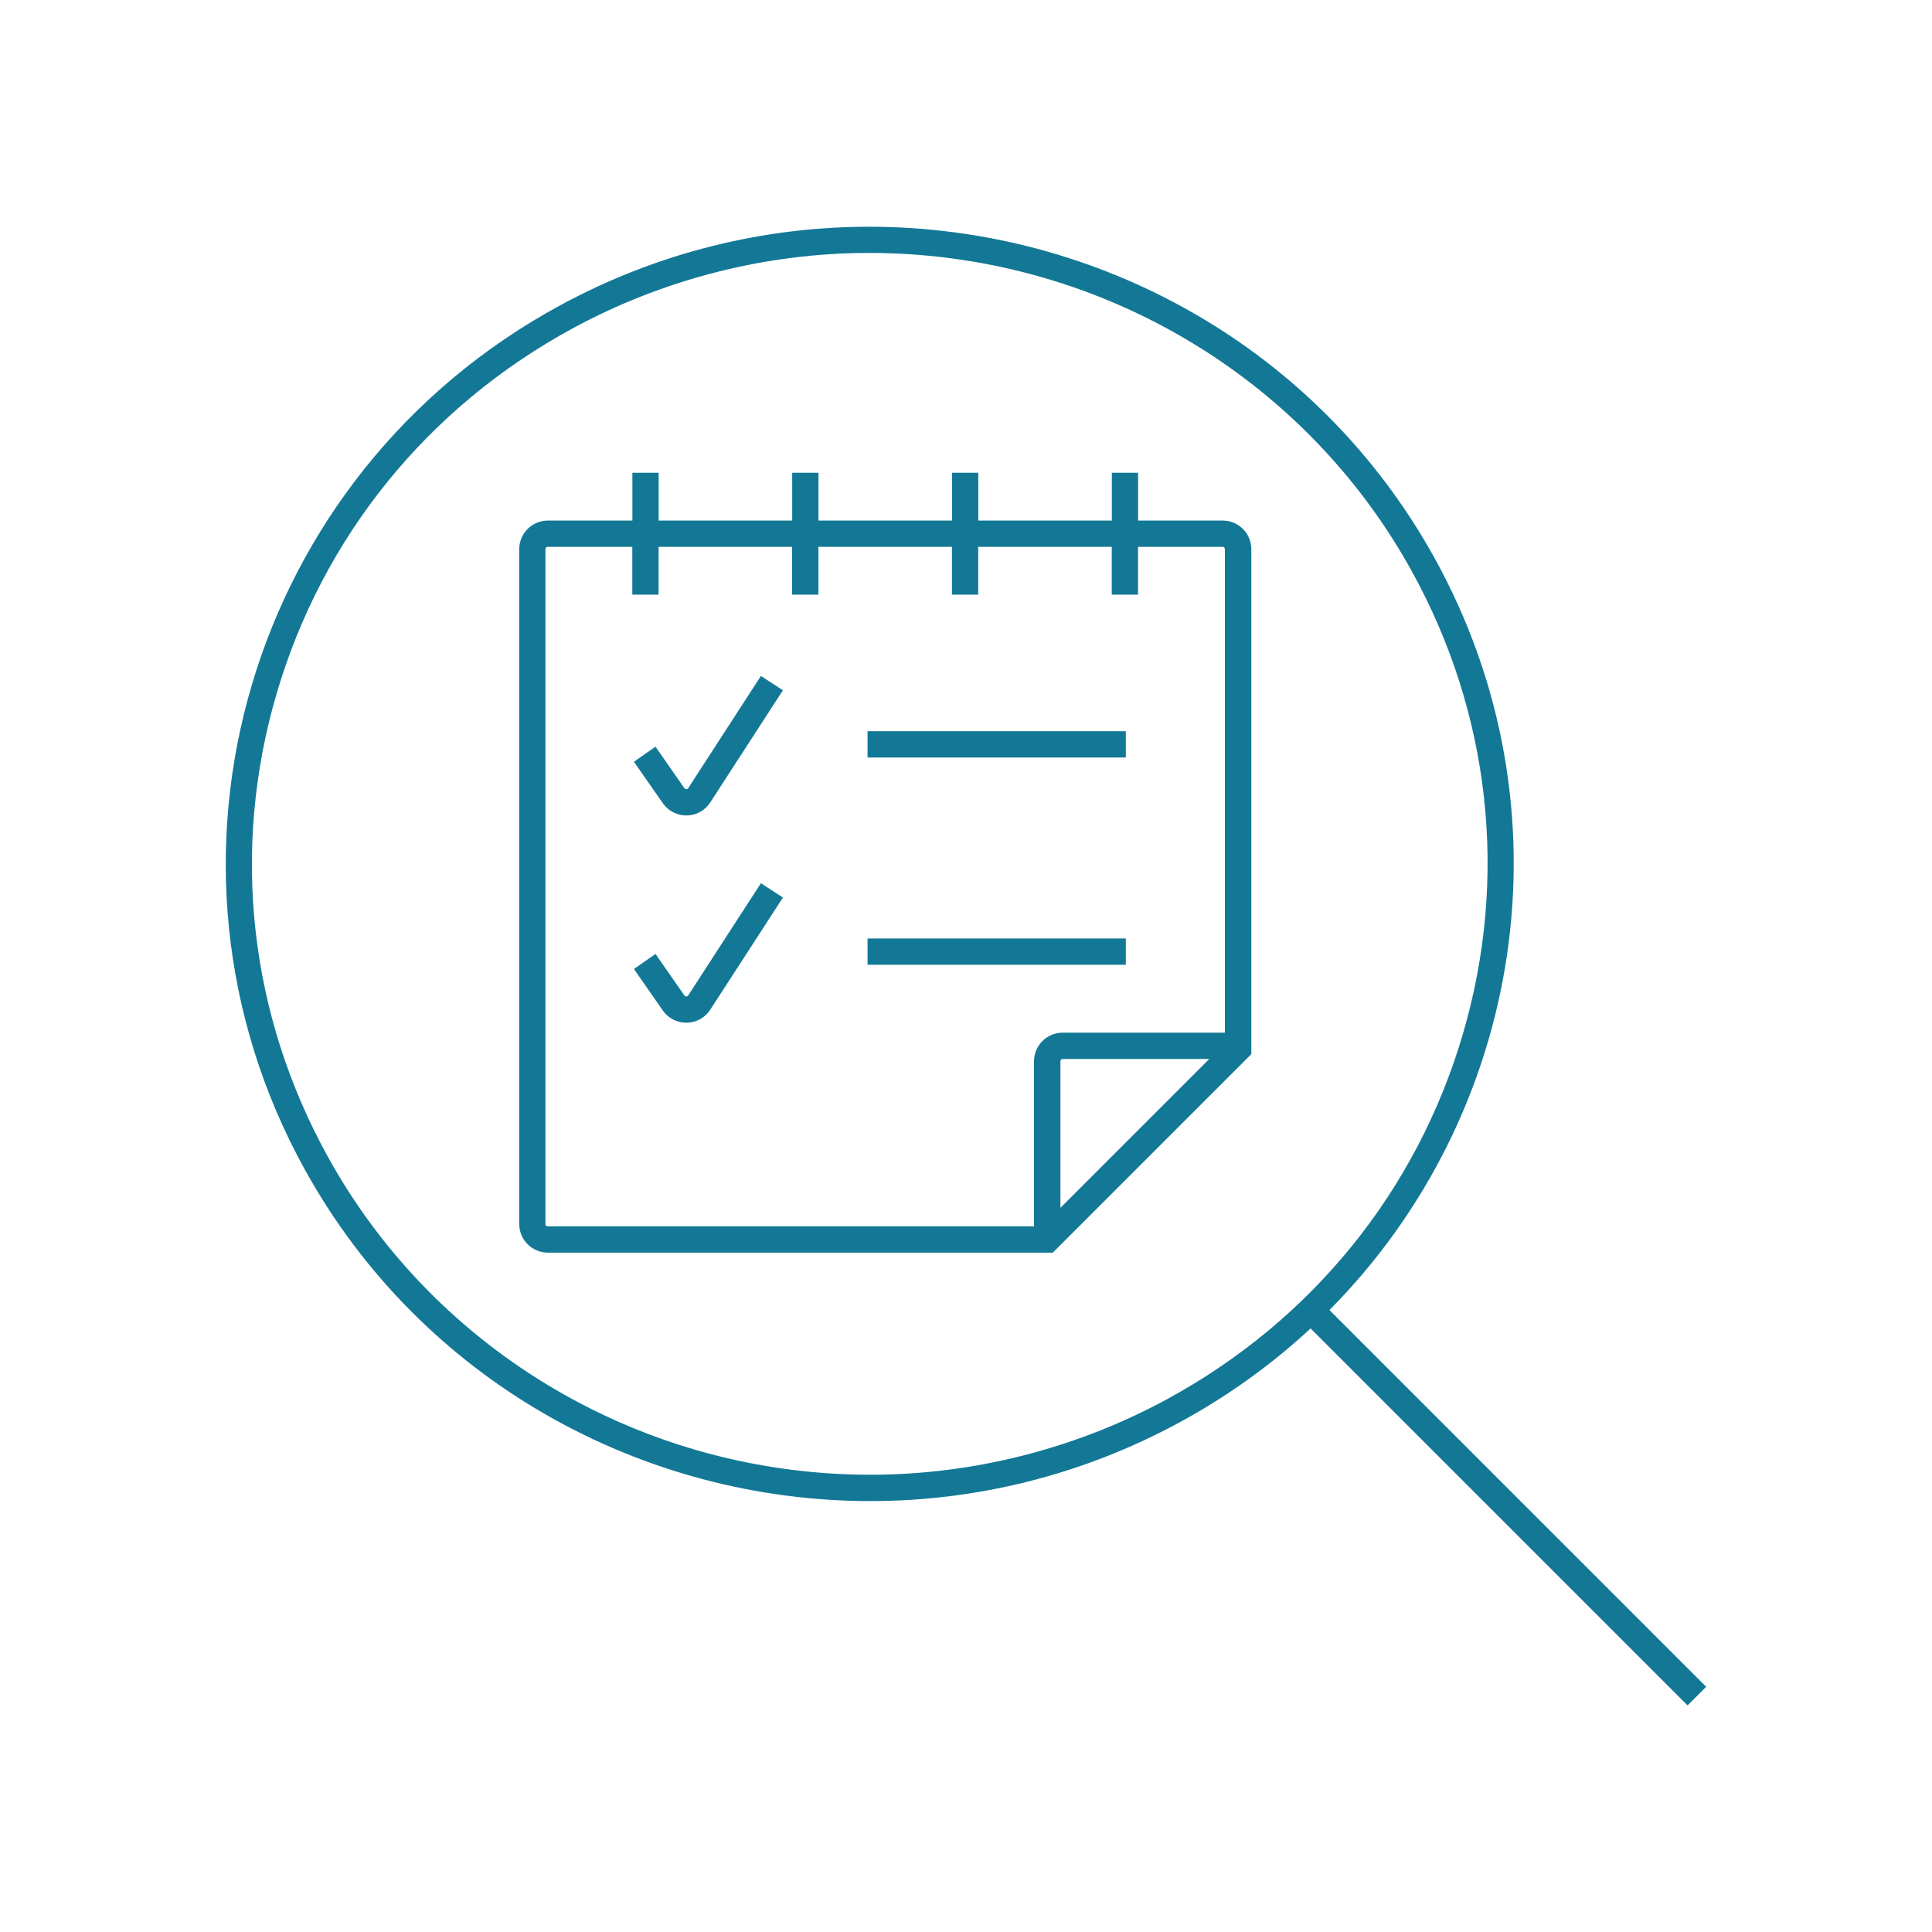
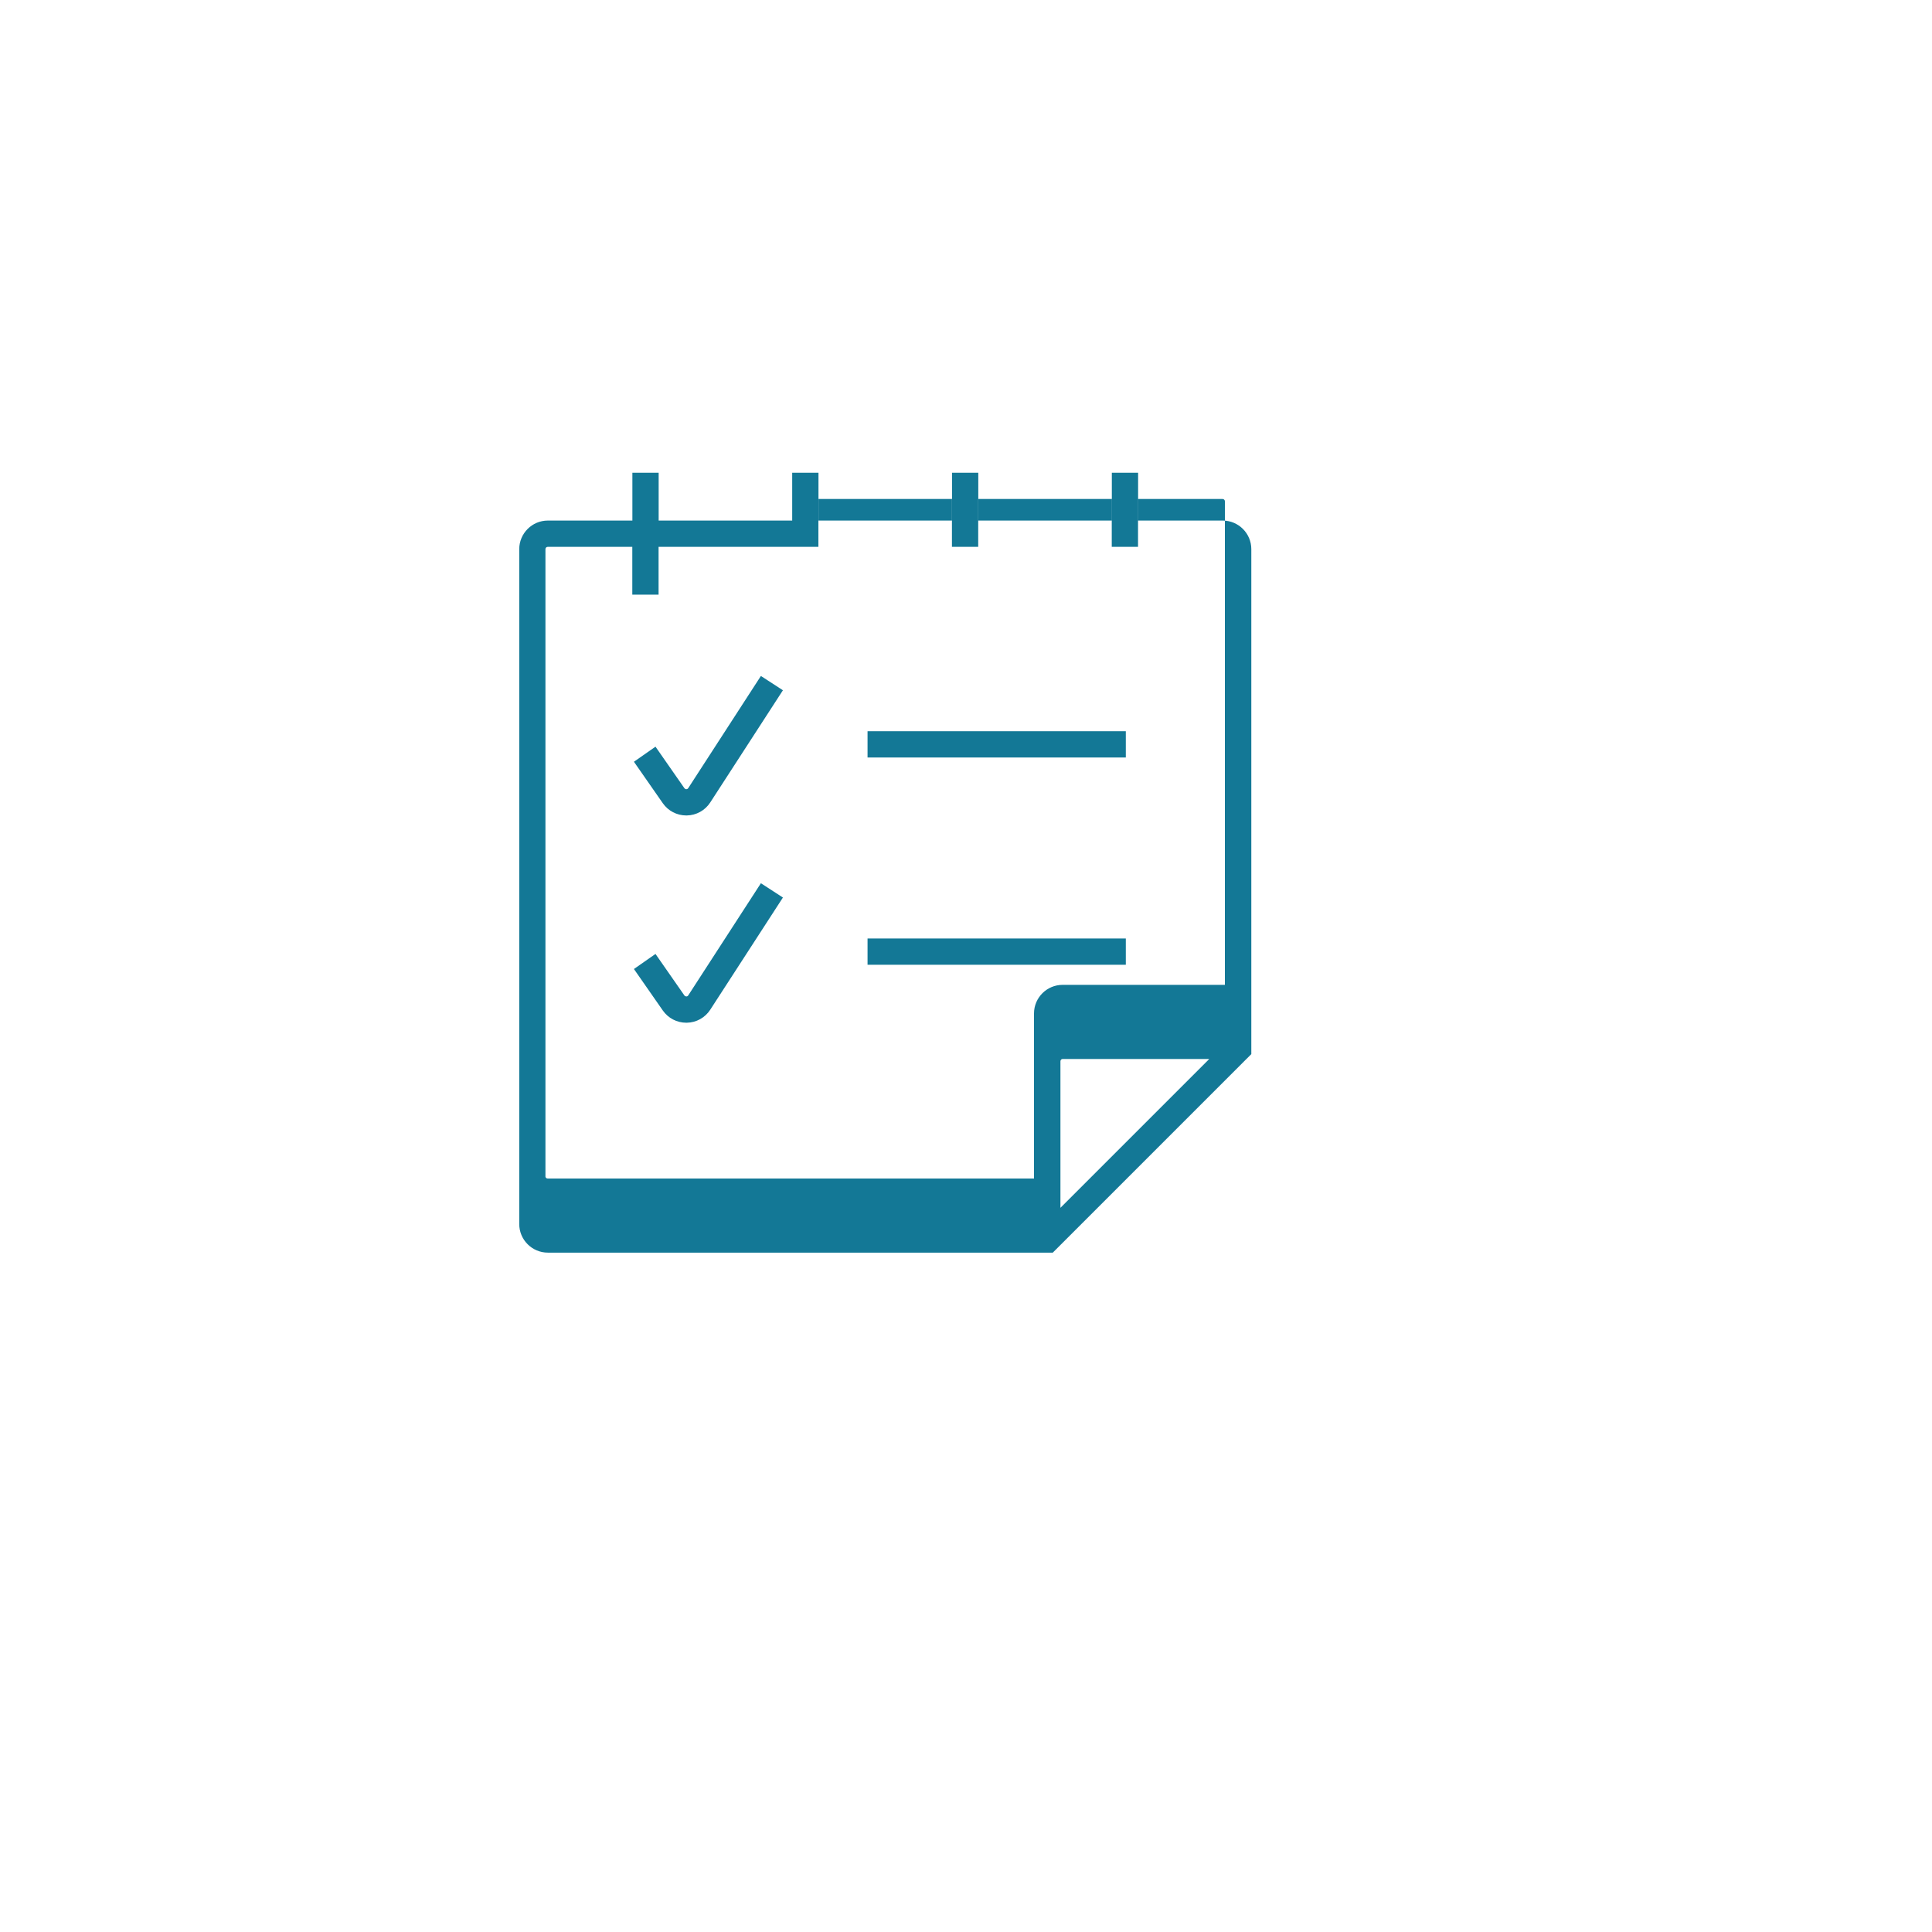
<svg xmlns="http://www.w3.org/2000/svg" id="icons" viewBox="0 0 250 250">
  <defs>
    <style>
      .cls-1 {
        fill: #137896;
      }
    </style>
  </defs>
-   <path class="cls-1" d="M220.78,218.27l-48.75-48.75c25.06-25.26,31.66-64.69,13.59-97.33-15.15-27.36-43.69-42.85-73.15-42.85-13.53,0-27.25,3.27-39.95,10.15-40.36,21.87-55.15,71.97-33.05,111.9,15.15,27.36,43.69,42.85,73.15,42.85,13.53,0,27.25-3.27,39.95-10.15,6.31-3.42,12-7.54,17.02-12.19l48.78,48.78,2.4-2.4ZM150.95,181.09c-11.76,6.37-25.01,9.74-38.33,9.74-29.25,0-56.14-15.75-70.17-41.1-10.2-18.43-12.58-39.71-6.68-59.89,5.95-20.36,19.58-37.18,38.37-47.37,11.76-6.37,25.01-9.74,38.33-9.74h0c29.25,0,56.14,15.75,70.17,41.1,10.2,18.43,12.58,39.71,6.68,59.89-5.95,20.36-19.58,37.18-38.37,47.37Z" />
  <path class="cls-1" d="M88.8,132.34c-1.21,0-2.34-.59-3.03-1.58l-3.74-5.37,2.79-1.95,3.74,5.37c.06.09.14.12.25.13.11,0,.19-.05.25-.14l9.4-14.51,2.85,1.85-9.4,14.51c-.67,1.04-1.81,1.67-3.04,1.69h-.06Z" />
  <rect class="cls-1" x="112.26" y="94.62" width="33.42" height="3.4" />
  <path class="cls-1" d="M88.8,105.52c-1.21,0-2.34-.59-3.03-1.58l-3.74-5.37,2.79-1.95,3.74,5.37c.06.09.19.14.25.13.11,0,.19-.05.25-.14l9.4-14.51,2.85,1.85-9.4,14.51c-.67,1.04-1.81,1.67-3.04,1.69-.02,0-.04,0-.06,0Z" />
  <rect class="cls-1" x="112.26" y="121.44" width="33.42" height="3.4" />
-   <path class="cls-1" d="M158.21,67.36h-10.94v-6.19h-3.4v6.19h-17.28v-6.19h-3.4v6.19h-17.28v-6.19h-3.4v6.19h-17.28v-6.19h-3.4v6.19h-10.94c-2.04,0-3.7,1.66-3.7,3.7v87.33c0,2.04,1.66,3.7,3.7,3.7h65.34l25.69-25.69v-65.34c0-2.04-1.66-3.7-3.7-3.7ZM70.58,158.39v-87.33c0-.17.13-.3.3-.3h10.94v6.19h3.4v-6.19h17.28v6.19h3.4v-6.19h17.28v6.19h3.4v-6.19h17.28v6.19h3.4v-6.19h10.94c.17,0,.3.13.3.3v62.57h-21c-2.04,0-3.7,1.66-3.7,3.7v21.36h-62.93c-.17,0-.3-.13-.3-.3ZM156.48,137.03l-19.26,19.26v-18.96c0-.17.13-.3.3-.3h18.96Z" />
+   <path class="cls-1" d="M158.21,67.36h-10.94v-6.19h-3.4v6.19h-17.28v-6.19h-3.4v6.19h-17.28v-6.19h-3.4v6.19h-17.28v-6.19h-3.4v6.19h-10.94c-2.04,0-3.7,1.66-3.7,3.7v87.33c0,2.04,1.66,3.7,3.7,3.7h65.34l25.69-25.69v-65.34c0-2.04-1.66-3.7-3.7-3.7ZM70.58,158.39v-87.33c0-.17.13-.3.3-.3h10.94v6.19h3.4v-6.19h17.28h3.4v-6.19h17.28v6.19h3.4v-6.19h17.28v6.19h3.4v-6.19h10.94c.17,0,.3.13.3.3v62.57h-21c-2.04,0-3.7,1.66-3.7,3.7v21.36h-62.93c-.17,0-.3-.13-.3-.3ZM156.48,137.03l-19.26,19.26v-18.96c0-.17.13-.3.3-.3h18.96Z" />
</svg>